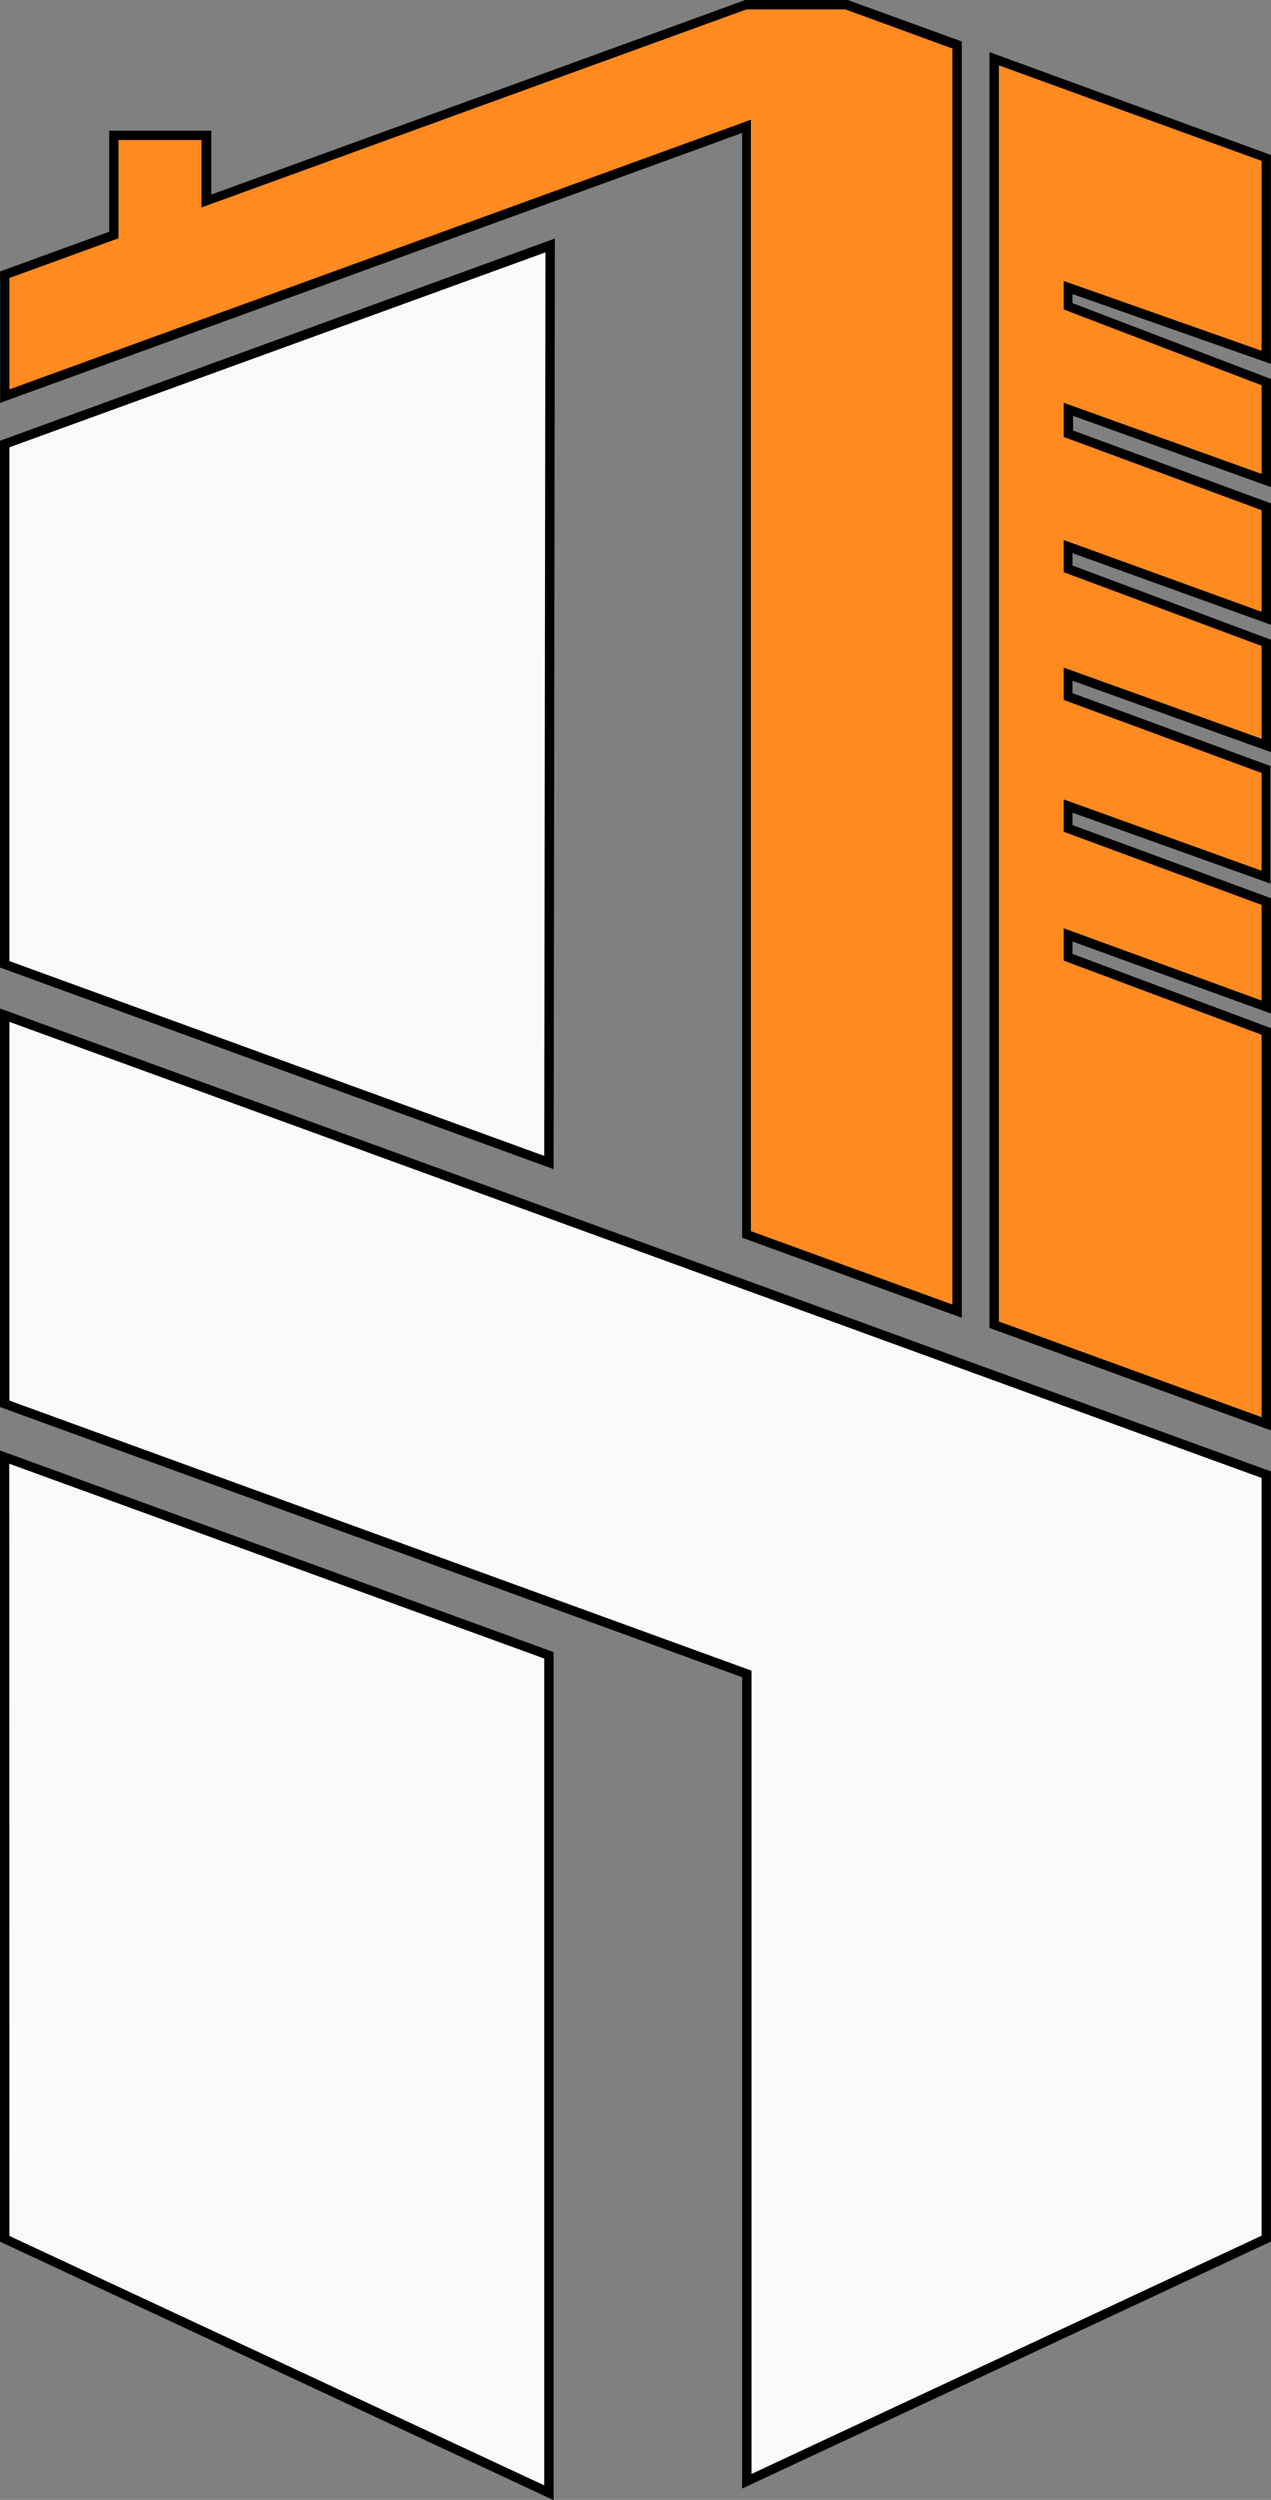
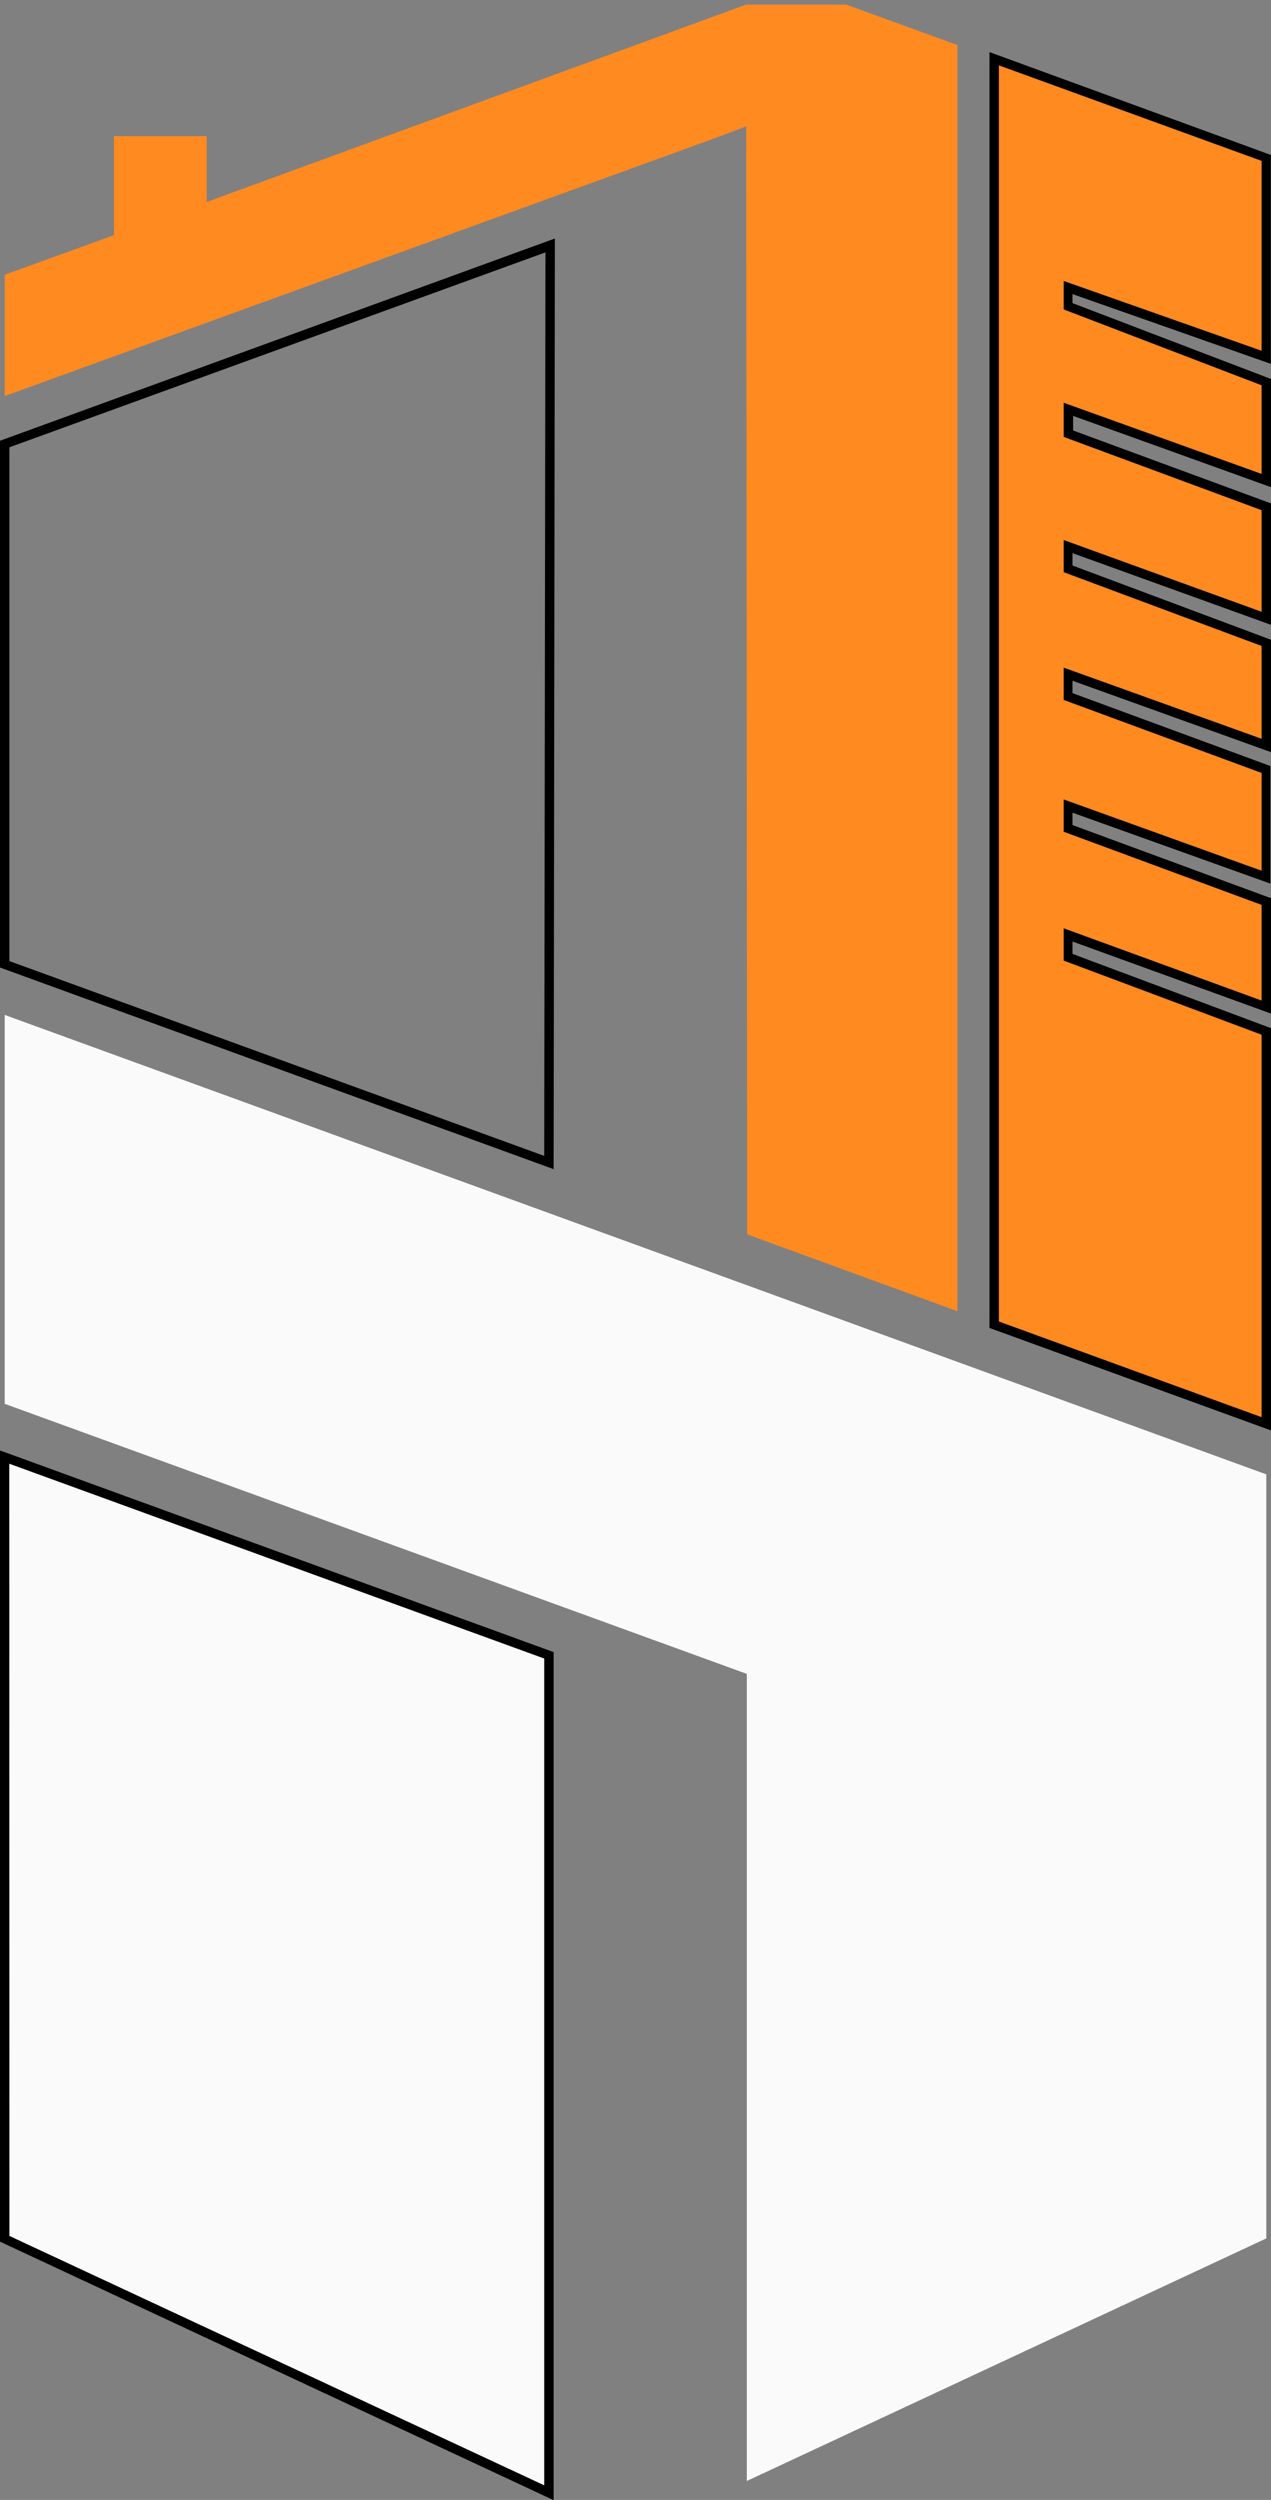
<svg xmlns="http://www.w3.org/2000/svg" viewBox="0 0 102.76 201.98">
  <rect x="0" y="0" width="102.76" height="201.98" fill="#808080" stroke="none" />
  <defs>
    <style>.cls-1{fill:#fafafa;}.cls-2{fill:#ff8a20;}</style>
  </defs>
  <title>Asset 18</title>
  <g id="Layer_2" data-name="Layer 2">
    <g id="Layer_1-2" data-name="Layer 1">
-       <path class="cls-1" d="M44.48,19.8.38,35.87v42l44,16Q44.44,56.87,44.48,19.8Z" />
      <path d="M44.76,94.46,0,78.17V35.61L44.86,19.27ZM.76,77.65,44,93.39l.1-73L.76,36.14Z" />
      <path class="cls-1" d="M.38,82l102,37.12v61.73l-42,19.6V135.24l-60-21.82Z" />
-       <path d="M60,201.06V135.51L0,113.68V81.48l102.75,37.4v62.23l-.22.1ZM.76,113.16l60,21.82v64.9L102,180.63V119.41L.76,82.56Z" />
      <path class="cls-2" d="M60.33,10.21l-2.66,1L.38,32V22.2L9.21,19v-8h7.5v5.32L60.33.37l8.08,0,9,3.27V105.94l-17-6.21Z" />
-       <path d="M77.76,106.47,60,100V10.74l-.83.3-1.33.49L.51,32.37l-.5.19V21.93l8.82-3.21V10.56h8.25v5.16L60.26,0l8.28,0,9.22,3.35Zm-17.05-7L77,105.4V3.92L68.35.76h-8l-44.06,16V11.31H9.58v7.94L.76,22.46v9L57.55,10.82l1.33-.48,1.83-.67Z" />
      <path class="cls-1" d="M.38,117.72l44,16v67.65l-44-20.52Z" />
      <path d="M44.76,202,0,181.11V117.19l.5.18,44.26,16.11Zm-44-21.35L44,200.8V134L.75,118.26Z" />
      <path class="cls-2" d="M80.38,4.74V107l22,8V83.34l-16-6V75.54l16,5.83V72.85l-16-5.91V65.13l16,5.76v-8.7l-16-5.9V54.48l16,5.74V51.93l-16-6V44.16l16,5.81c0-3,0-6,0-9L86.33,35v-2l16,5.76v-8l-16-6.13V23.23l16,5.64V12.78Z" />
      <path d="M102.76,115.57,80,107.29V4.21l22.75,8.31V29.4L86.71,23.76v.73l16.05,6.13v8.74l-16-5.76v1.18l16.05,5.91V50.5L86.71,44.69v1l16.05,6v9.08L86.71,55v1l16,5.89v9.5L86.71,65.66v1l16.05,5.91v9.32L86.71,76.07v1l16.05,6Zm-22-8.8L102,114.5V83.6L86,77.61V75L102,80.84V73.11L86,67.2V64.59L102,70.35v-7.9l-16-5.9V53.94L102,59.69v-7.5L86,46.23v-2.6L102,49.43V41.22L86,35.3V32.54l16,5.75V31.13L86,25V22.7L102,28.34V13L80.76,5.28Z" />
    </g>
  </g>
</svg>